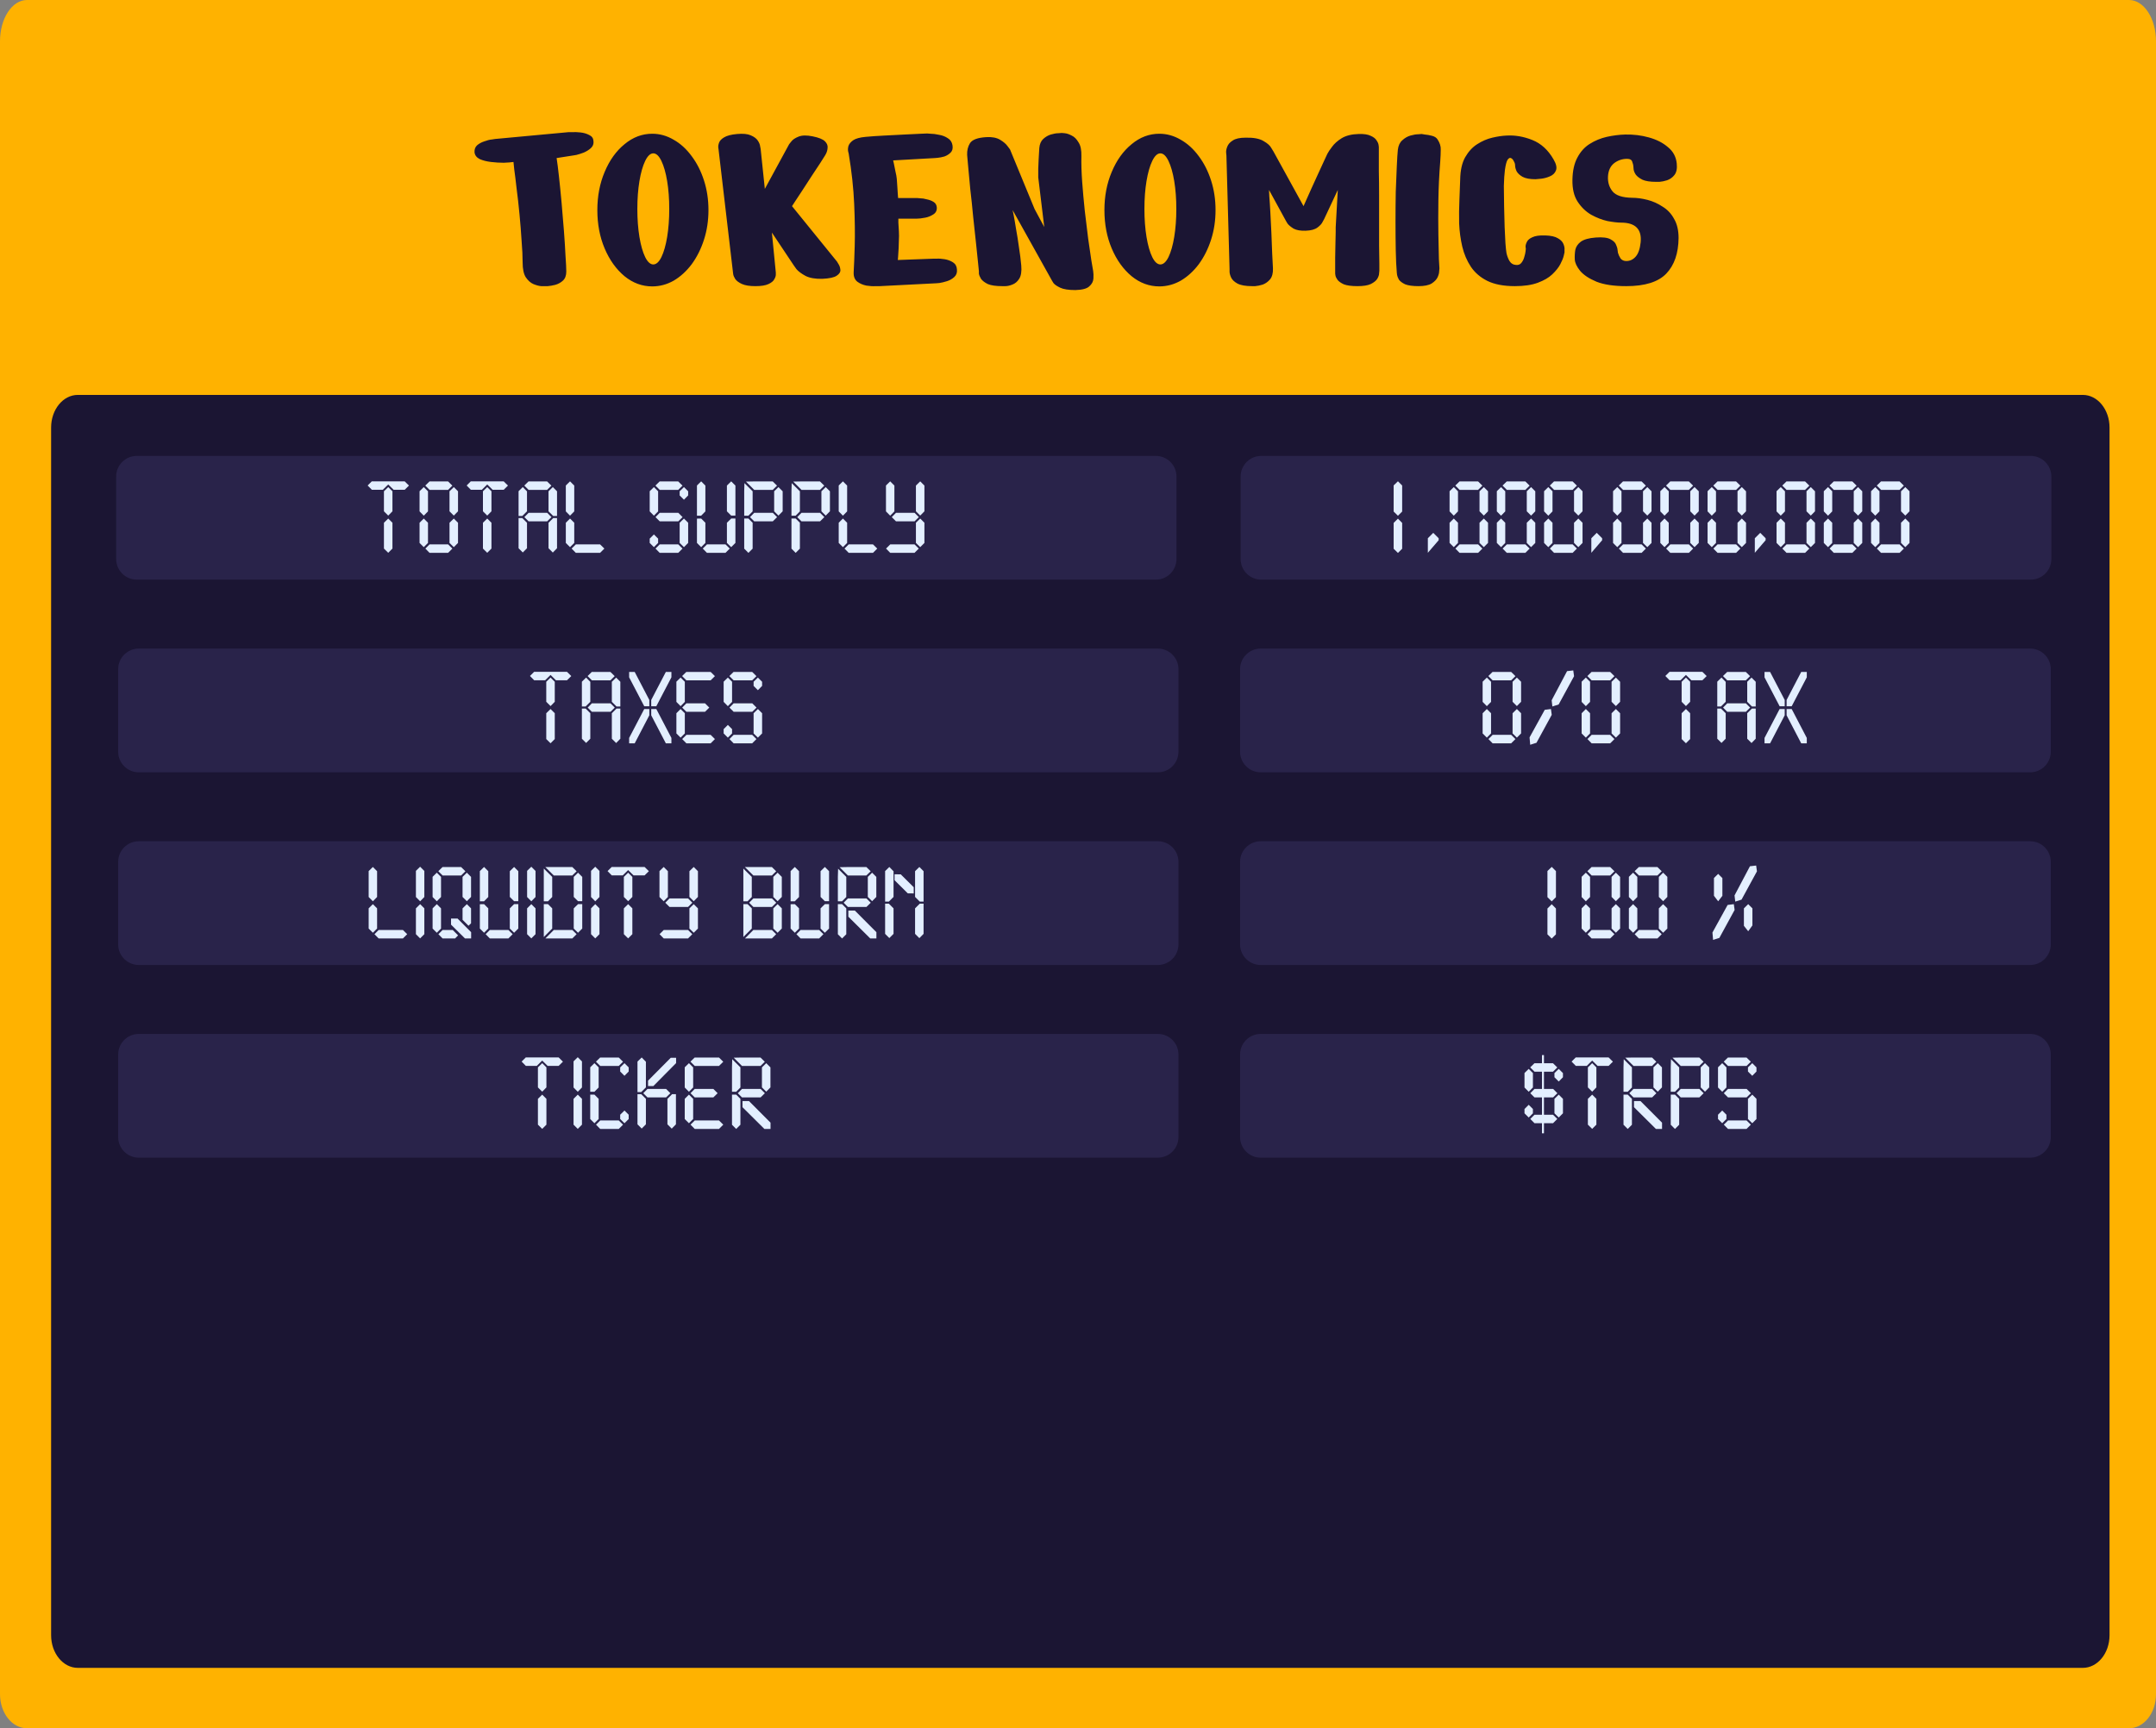
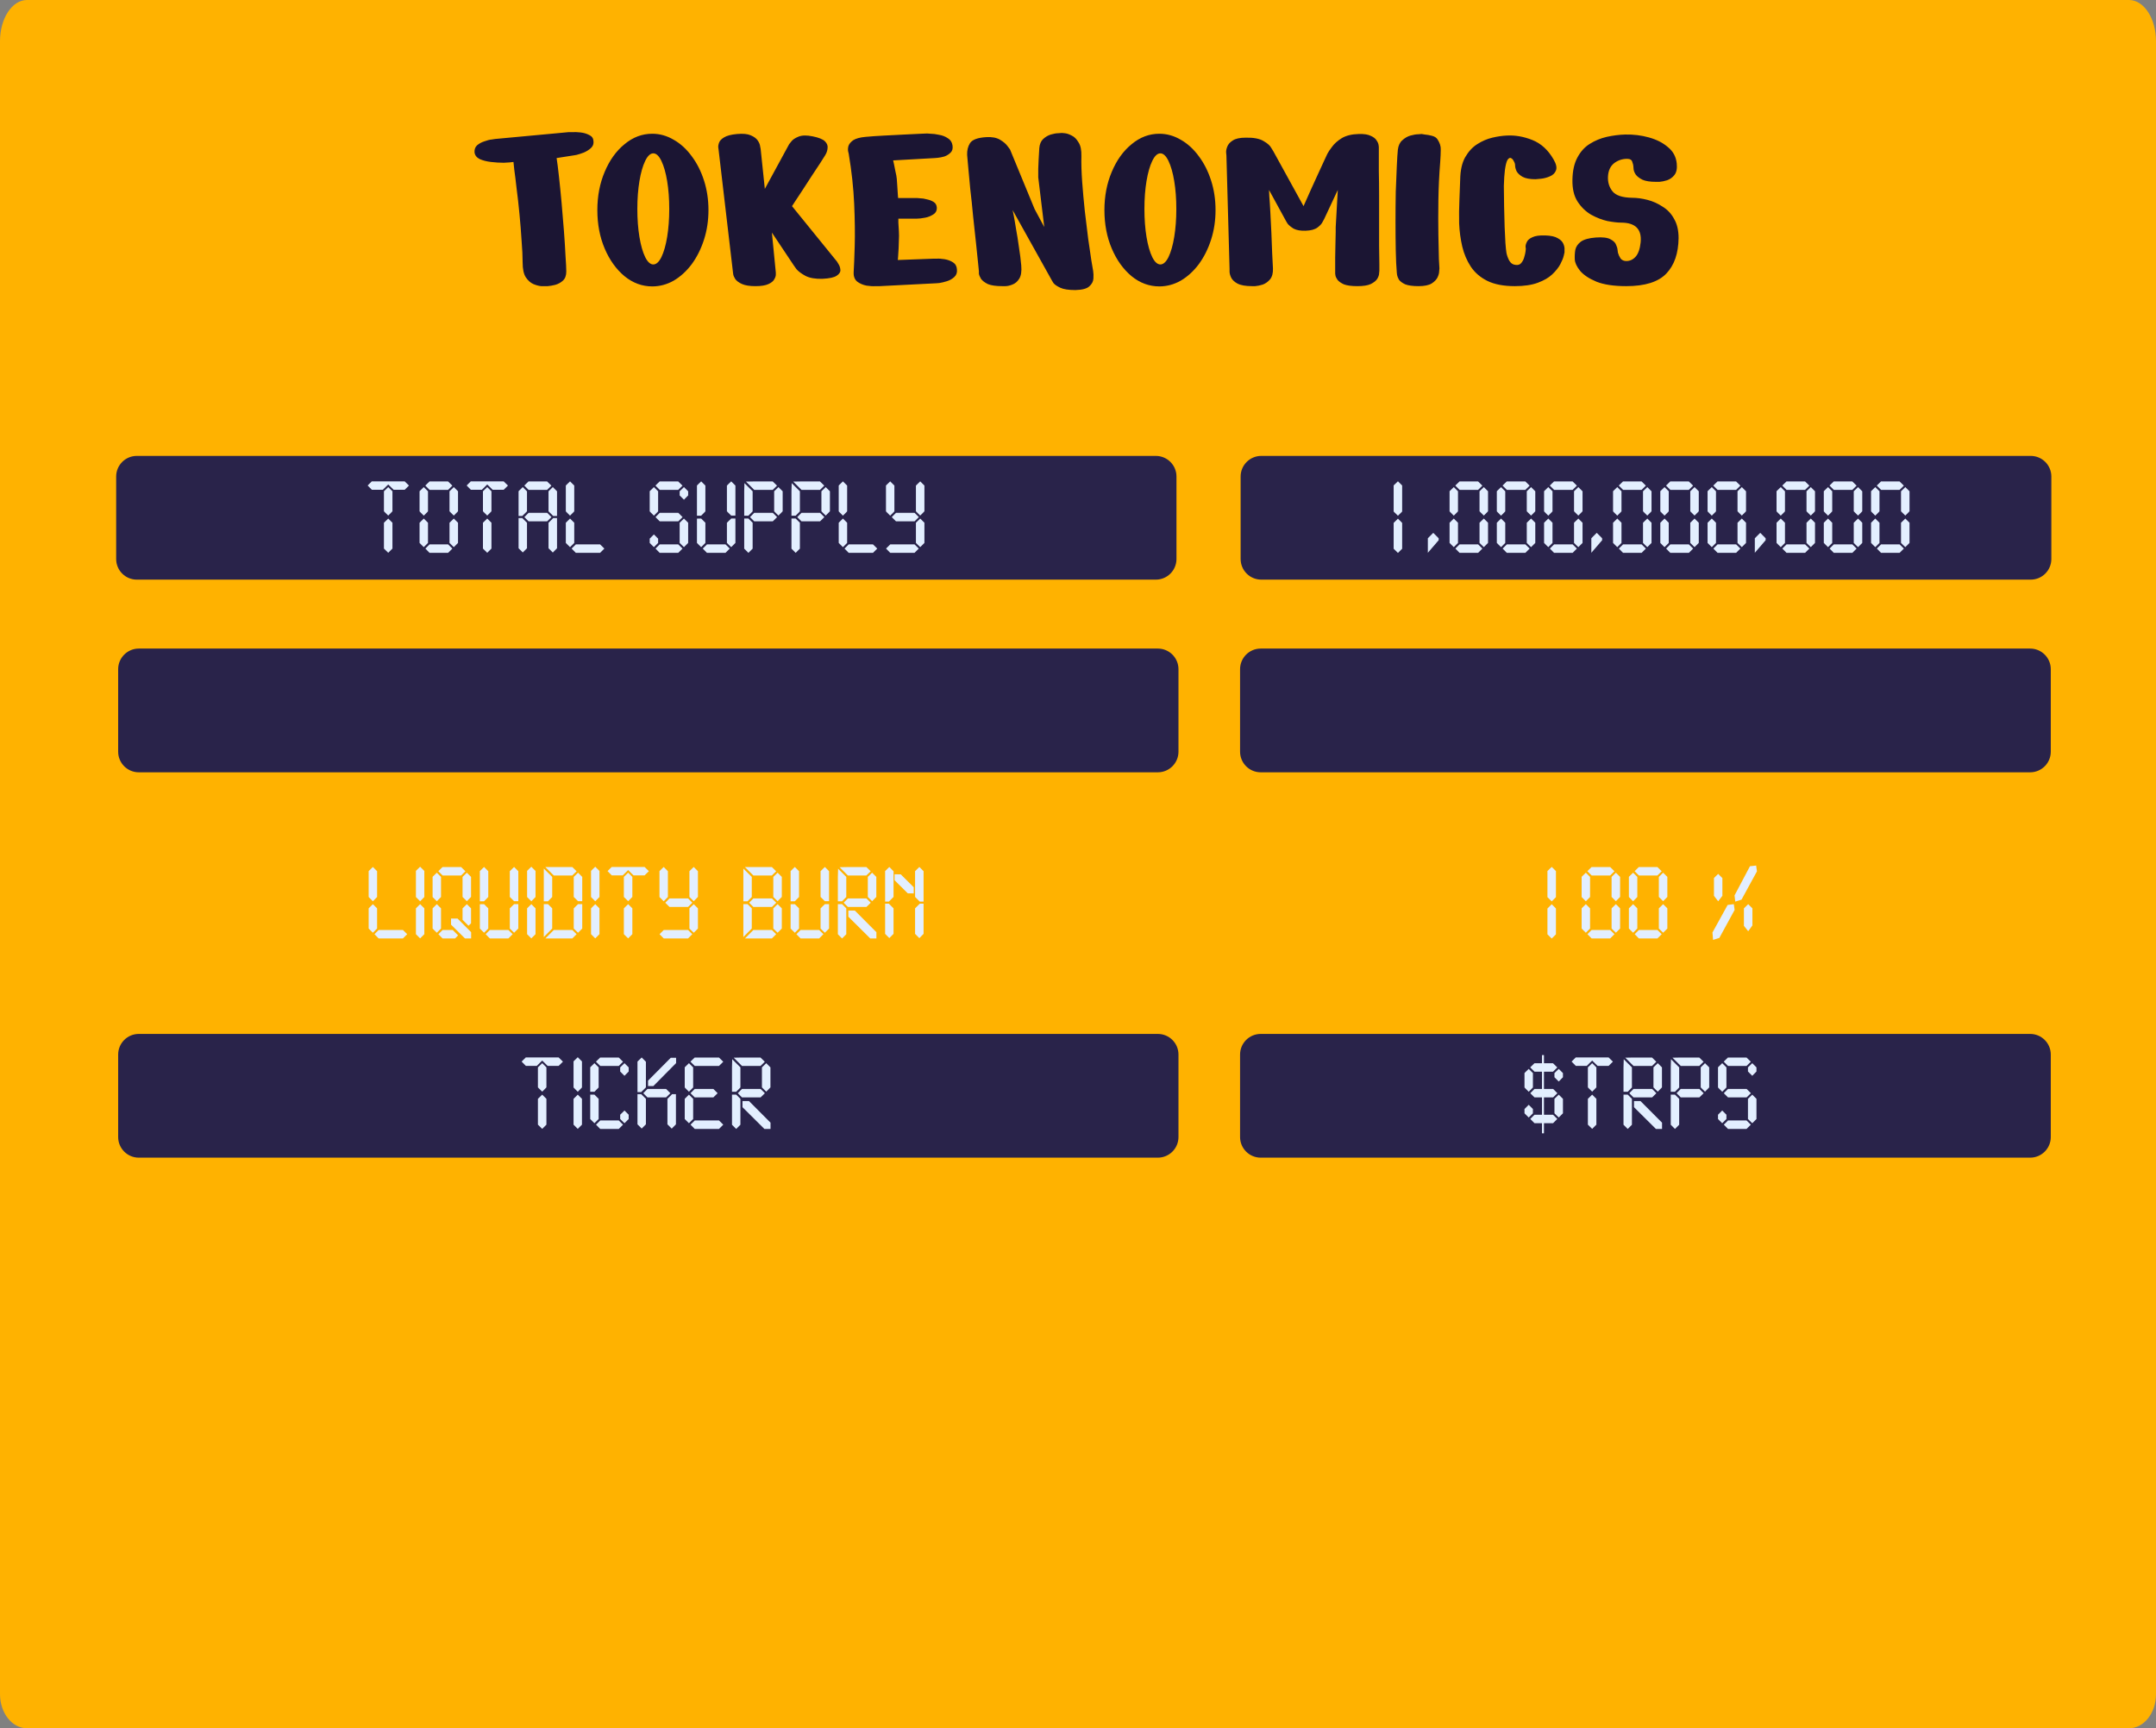
<svg xmlns="http://www.w3.org/2000/svg" width="464" height="372" viewBox="0 0 464 372" fill="none">
  <rect x="0" y="0" width="464" height="372" fill="#808080" stroke="none" />
  <path d="M464 12.34V364.645C464 368.712 461.402 372 458.2 372H5.8C2.598 372 0 368.712 0 364.645V12.34C0 8.288 2.598 5 5.8 5H458.2C461.402 5 464 8.288 464 12.34Z" fill="#FFB200" />
-   <path d="M448.246 359H16.754C13.576 359 11 355.854 11 351.972V92.028C11 88.146 13.576 85 16.754 85H448.246C451.424 85 454 88.146 454 92.028V351.972C454 355.854 451.424 359 448.246 359Z" fill="#1B1533" />
  <path d="M464 8.875V71H0V8.875C0 3.976 2.598 0 5.8 0H458.2C461.402 0 464 3.976 464 8.875Z" fill="#FFB200" />
  <path d="M248.751 124.763H29.438C26.987 124.763 25 122.774 25 120.322V102.571C25 100.119 26.987 98.132 29.438 98.132H248.752C251.204 98.132 253.193 100.119 253.193 102.571V120.322C253.191 122.774 251.202 124.763 248.751 124.763Z" fill="#29234A" />
  <path d="M437.037 124.763H271.44C268.988 124.763 267 122.774 267 120.322V102.571C267 100.119 268.987 98.132 271.44 98.132H437.037C439.488 98.132 441.477 100.119 441.477 102.571V120.322C441.477 122.774 439.488 124.763 437.037 124.763Z" fill="#29234A" />
  <path d="M436.917 166.234H271.321C268.869 166.234 266.88 164.247 266.88 161.794V144.042C266.88 141.59 268.867 139.601 271.321 139.601H436.917C439.369 139.601 441.357 141.59 441.357 144.042V161.794C441.357 164.247 439.369 166.234 436.917 166.234Z" fill="#29234A" />
  <path d="M249.182 166.234H29.87C27.418 166.234 25.431 164.247 25.431 161.794V144.042C25.431 141.59 27.418 139.601 29.87 139.601H249.183C251.635 139.601 253.624 141.59 253.624 144.042V161.794C253.622 164.247 251.633 166.234 249.182 166.234Z" fill="#29234A" />
-   <path d="M436.917 207.707H271.321C268.869 207.707 266.88 205.718 266.88 203.266V185.514C266.88 183.063 268.867 181.074 271.321 181.074H436.917C439.369 181.074 441.357 183.063 441.357 185.514V203.266C441.357 205.718 439.369 207.707 436.917 207.707Z" fill="#29234A" />
-   <path d="M249.182 207.707H29.87C27.418 207.707 25.431 205.718 25.431 203.266V185.514C25.431 183.063 27.418 181.074 29.87 181.074H249.183C251.635 181.074 253.624 183.063 253.624 185.514V203.266C253.622 205.718 251.633 207.707 249.182 207.707Z" fill="#29234A" />
  <path d="M436.917 249.179H271.321C268.869 249.179 266.88 247.191 266.88 244.739V226.987C266.88 224.535 268.867 222.547 271.321 222.547H436.917C439.369 222.547 441.357 224.533 441.357 226.987V244.739C441.357 247.191 439.369 249.179 436.917 249.179Z" fill="#29234A" />
  <path d="M249.182 249.179H29.87C27.418 249.179 25.431 247.191 25.431 244.739V226.987C25.431 224.535 27.418 222.547 29.87 222.547H249.183C251.635 222.547 253.624 224.533 253.624 226.987V244.739C253.622 247.191 251.633 249.179 249.182 249.179Z" fill="#29234A" />
  <path d="M110.507 34.864C110.02 34.939 109.326 34.995 108.425 35.032C107.525 35.032 106.606 34.976 105.668 34.864C104.731 34.751 103.924 34.545 103.249 34.245C102.574 33.907 102.199 33.419 102.124 32.782C102.086 32.144 102.274 31.638 102.686 31.263C103.136 30.887 103.662 30.606 104.262 30.419C104.862 30.194 105.387 30.062 105.837 30.025C106.325 29.95 106.569 29.912 106.569 29.912L122.323 28.449C122.323 28.449 122.586 28.449 123.111 28.449C123.636 28.412 124.237 28.43 124.912 28.506C125.624 28.581 126.262 28.768 126.825 29.068C127.388 29.331 127.688 29.762 127.725 30.362C127.8 30.962 127.613 31.469 127.162 31.881C126.75 32.257 126.243 32.575 125.643 32.838C125.043 33.063 124.518 33.232 124.068 33.344C123.618 33.419 123.393 33.457 123.393 33.457L119.791 34.02C119.941 34.958 120.11 36.289 120.298 38.015C120.485 39.703 120.673 41.578 120.861 43.641C121.048 45.705 121.217 47.73 121.367 49.718C121.517 51.706 121.63 53.488 121.705 55.064C121.817 56.639 121.873 57.764 121.873 58.44C121.873 59.302 121.63 59.959 121.142 60.409C120.692 60.822 120.148 61.122 119.51 61.309C118.91 61.459 118.366 61.553 117.878 61.591C117.428 61.591 117.203 61.591 117.203 61.591C117.203 61.591 116.959 61.591 116.472 61.591C115.984 61.553 115.421 61.403 114.784 61.14C114.183 60.878 113.64 60.39 113.152 59.678C112.702 58.965 112.477 57.896 112.477 56.47C112.477 55.195 112.402 53.638 112.252 51.8C112.139 49.962 111.989 48.068 111.802 46.117C111.614 44.129 111.408 42.291 111.183 40.603C110.995 38.915 110.826 37.546 110.676 36.495C110.564 35.408 110.507 34.864 110.507 34.864ZM128.556 45.217C128.556 42.216 129.082 39.478 130.132 37.002C131.182 34.489 132.608 32.501 134.408 31.038C136.209 29.537 138.197 28.787 140.372 28.787C141.985 28.787 143.523 29.218 144.986 30.081C146.449 30.906 147.743 32.088 148.869 33.626C149.994 35.126 150.876 36.87 151.513 38.859C152.151 40.847 152.47 42.966 152.47 45.217C152.47 47.468 152.151 49.587 151.513 51.575C150.876 53.563 149.994 55.326 148.869 56.864C147.743 58.365 146.449 59.546 144.986 60.409C143.523 61.234 141.985 61.647 140.372 61.647C138.197 61.647 136.209 60.915 134.408 59.452C132.608 57.952 131.182 55.964 130.132 53.488C129.082 51.012 128.556 48.255 128.556 45.217ZM137.165 44.992C137.165 47.167 137.315 49.174 137.615 51.012C137.915 52.813 138.328 54.257 138.853 55.345C139.378 56.395 139.96 56.92 140.598 56.92C141.235 56.92 141.817 56.395 142.342 55.345C142.867 54.257 143.28 52.813 143.58 51.012C143.88 49.174 144.03 47.167 144.03 44.992C144.03 42.779 143.88 40.772 143.58 38.971C143.28 37.171 142.867 35.726 142.342 34.639C141.817 33.551 141.235 33.007 140.598 33.007C139.96 33.007 139.378 33.551 138.853 34.639C138.328 35.726 137.915 37.171 137.615 38.971C137.315 40.772 137.165 42.779 137.165 44.992ZM157.737 58.552L154.642 32.163C154.642 32.163 154.624 32.032 154.586 31.769C154.549 31.469 154.605 31.113 154.755 30.7C154.905 30.287 155.261 29.912 155.824 29.575C156.424 29.2 157.362 28.956 158.637 28.843C159.913 28.731 160.888 28.824 161.563 29.124C162.276 29.424 162.782 29.8 163.082 30.25C163.383 30.7 163.551 31.113 163.589 31.488C163.664 31.863 163.701 32.05 163.701 32.05L164.602 40.659L169.834 31.038C169.834 31.038 169.985 30.85 170.285 30.475C170.585 30.062 171.11 29.706 171.86 29.406C172.61 29.106 173.623 29.087 174.899 29.349C176.211 29.612 177.093 29.968 177.543 30.419C177.993 30.869 178.181 31.356 178.106 31.881C178.068 32.407 177.899 32.913 177.599 33.401C177.412 33.701 177.055 34.264 176.53 35.089C176.005 35.914 175.386 36.852 174.673 37.902C173.998 38.952 173.342 39.965 172.704 40.941C172.066 41.916 171.522 42.741 171.072 43.416C170.66 44.054 170.453 44.373 170.453 44.373L180.131 56.301C180.131 56.301 180.244 56.489 180.469 56.864C180.694 57.202 180.825 57.614 180.863 58.102C180.9 58.552 180.638 58.965 180.075 59.34C179.55 59.715 178.518 59.94 176.98 60.015C175.48 60.053 174.28 59.846 173.379 59.396C172.479 58.908 171.823 58.421 171.41 57.933C171.035 57.408 170.847 57.145 170.847 57.145L166.121 50.056L166.965 58.665C166.965 58.665 166.965 58.815 166.965 59.115C166.965 59.415 166.852 59.752 166.627 60.128C166.44 60.503 166.027 60.84 165.389 61.14C164.752 61.441 163.814 61.591 162.576 61.591C161.338 61.591 160.382 61.441 159.706 61.14C159.031 60.84 158.544 60.484 158.243 60.071C157.981 59.659 157.831 59.302 157.793 59.002C157.756 58.702 157.737 58.552 157.737 58.552ZM182.65 33.063C182.65 33.063 182.613 32.913 182.538 32.613C182.463 32.275 182.481 31.881 182.594 31.431C182.744 30.981 183.082 30.569 183.607 30.194C184.169 29.818 185.051 29.575 186.251 29.462C187.452 29.349 188.802 29.256 190.303 29.181C191.841 29.106 193.303 29.031 194.691 28.956C196.117 28.881 197.28 28.824 198.18 28.787C199.08 28.749 199.53 28.731 199.53 28.731C199.53 28.731 199.774 28.749 200.262 28.787C200.787 28.787 201.387 28.862 202.062 29.012C202.775 29.124 203.413 29.368 203.975 29.743C204.538 30.081 204.876 30.587 204.988 31.263C205.101 31.938 204.97 32.463 204.594 32.838C204.219 33.213 203.769 33.495 203.244 33.682C202.719 33.832 202.25 33.926 201.837 33.963C201.425 34.001 201.218 34.02 201.218 34.02L192.216 34.526C192.216 34.526 192.272 34.77 192.384 35.258C192.497 35.745 192.609 36.308 192.722 36.946C192.872 37.546 192.966 38.071 193.003 38.521C193.041 38.934 193.078 39.478 193.116 40.153C193.153 40.791 193.191 41.372 193.228 41.897C193.266 42.385 193.285 42.629 193.285 42.629H197.448C197.448 42.629 197.655 42.647 198.067 42.685C198.48 42.685 198.949 42.76 199.474 42.91C200.037 43.022 200.524 43.21 200.937 43.473C201.35 43.735 201.575 44.129 201.612 44.654C201.65 45.329 201.387 45.836 200.824 46.173C200.299 46.511 199.737 46.736 199.136 46.849C198.574 46.924 198.217 46.98 198.067 47.017C197.955 47.017 197.655 47.036 197.167 47.074C196.679 47.074 196.136 47.074 195.535 47.074C194.973 47.074 194.466 47.074 194.016 47.074C193.566 47.074 193.341 47.074 193.341 47.074C193.341 47.074 193.341 47.355 193.341 47.918C193.378 48.443 193.416 49.062 193.453 49.775C193.491 50.487 193.491 51.106 193.453 51.631C193.453 52.119 193.435 52.719 193.397 53.432C193.36 54.107 193.322 54.707 193.285 55.232C193.247 55.72 193.228 55.964 193.228 55.964L200.824 55.682C200.824 55.682 201.068 55.682 201.556 55.682C202.044 55.645 202.625 55.682 203.3 55.795C203.975 55.908 204.576 56.133 205.101 56.47C205.626 56.808 205.907 57.314 205.945 57.989C206.02 58.665 205.832 59.209 205.382 59.621C204.932 60.034 204.407 60.334 203.807 60.522C203.206 60.709 202.663 60.84 202.175 60.915C201.725 60.953 201.5 60.972 201.5 60.972L189.346 61.591C189.346 61.591 189.046 61.591 188.446 61.591C187.883 61.628 187.227 61.591 186.476 61.478C185.726 61.328 185.07 61.047 184.507 60.634C183.944 60.184 183.682 59.509 183.719 58.608C183.794 57.408 183.869 55.532 183.944 52.982C184.019 50.393 183.982 47.374 183.832 43.923C183.682 40.472 183.288 36.852 182.65 33.063ZM215.681 61.591C214.33 61.591 213.299 61.441 212.586 61.14C211.911 60.803 211.423 60.428 211.123 60.015C210.861 59.565 210.711 59.19 210.673 58.89C210.673 58.552 210.673 58.383 210.673 58.383C210.673 58.383 210.617 57.821 210.504 56.695C210.392 55.57 210.242 54.126 210.054 52.363C209.866 50.562 209.66 48.649 209.435 46.623C209.248 44.56 209.041 42.591 208.816 40.715C208.629 38.802 208.479 37.189 208.366 35.877C208.254 34.526 208.178 33.682 208.141 33.344C208.103 32.369 208.31 31.525 208.76 30.812C209.248 30.062 210.41 29.631 212.248 29.518C213.486 29.443 214.48 29.631 215.231 30.081C215.981 30.531 216.525 31 216.862 31.488C217.2 31.938 217.369 32.163 217.369 32.163L222.658 44.992L224.74 48.874L223.446 38.183C223.446 38.183 223.446 37.565 223.446 36.327C223.483 35.089 223.558 33.607 223.671 31.881C223.746 31.019 224.027 30.362 224.515 29.912C225.002 29.462 225.546 29.143 226.146 28.956C226.784 28.768 227.328 28.674 227.778 28.674C228.266 28.637 228.51 28.618 228.51 28.618C228.51 28.618 228.716 28.637 229.129 28.674C229.579 28.712 230.085 28.881 230.648 29.181C231.211 29.443 231.698 29.931 232.111 30.644C232.561 31.319 232.767 32.313 232.73 33.626C232.692 35.239 232.748 37.077 232.899 39.14C233.049 41.166 233.236 43.248 233.461 45.386C233.724 47.524 233.968 49.531 234.193 51.406C234.455 53.244 234.68 54.782 234.868 56.02C235.093 57.258 235.224 58.027 235.262 58.327C235.337 58.777 235.356 59.321 235.318 59.959C235.28 60.596 234.98 61.159 234.418 61.647C233.893 62.135 232.899 62.397 231.436 62.435C229.973 62.435 228.885 62.266 228.172 61.928C227.459 61.591 226.972 61.253 226.709 60.915C226.484 60.54 226.372 60.353 226.372 60.353L217.931 45.217C217.931 45.217 218.006 45.592 218.157 46.342C218.307 47.092 218.475 48.068 218.663 49.268C218.888 50.468 219.094 51.763 219.282 53.151C219.507 54.538 219.676 55.87 219.788 57.145C219.901 58.421 219.751 59.377 219.338 60.015C218.963 60.615 218.475 61.028 217.875 61.253C217.313 61.478 216.806 61.591 216.356 61.591C215.906 61.591 215.681 61.591 215.681 61.591ZM237.686 45.217C237.686 42.216 238.211 39.478 239.262 37.002C240.312 34.489 241.737 32.501 243.538 31.038C245.338 29.537 247.327 28.787 249.502 28.787C251.115 28.787 252.653 29.218 254.116 30.081C255.579 30.906 256.873 32.088 257.999 33.626C259.124 35.126 260.005 36.87 260.643 38.859C261.281 40.847 261.6 42.966 261.6 45.217C261.6 47.468 261.281 49.587 260.643 51.575C260.005 53.563 259.124 55.326 257.999 56.864C256.873 58.365 255.579 59.546 254.116 60.409C252.653 61.234 251.115 61.647 249.502 61.647C247.327 61.647 245.338 60.915 243.538 59.452C241.737 57.952 240.312 55.964 239.262 53.488C238.211 51.012 237.686 48.255 237.686 45.217ZM246.295 44.992C246.295 47.167 246.445 49.174 246.745 51.012C247.045 52.813 247.458 54.257 247.983 55.345C248.508 56.395 249.09 56.92 249.727 56.92C250.365 56.92 250.946 56.395 251.472 55.345C251.997 54.257 252.409 52.813 252.709 51.012C253.009 49.174 253.16 47.167 253.16 44.992C253.16 42.779 253.009 40.772 252.709 38.971C252.409 37.171 251.997 35.726 251.472 34.639C250.946 33.551 250.365 33.007 249.727 33.007C249.09 33.007 248.508 33.551 247.983 34.639C247.458 35.726 247.045 37.171 246.745 38.971C246.445 40.772 246.295 42.779 246.295 44.992ZM269.455 61.591C268.067 61.591 267.017 61.403 266.304 61.028C265.629 60.653 265.179 60.221 264.954 59.734C264.729 59.246 264.616 58.815 264.616 58.44C264.616 58.065 264.616 57.877 264.616 57.877L263.941 33.457C263.941 33.457 263.922 33.269 263.885 32.894C263.847 32.519 263.922 32.088 264.11 31.6C264.297 31.075 264.691 30.625 265.291 30.25C265.891 29.837 266.829 29.631 268.105 29.631C269.793 29.593 271.068 29.837 271.931 30.362C272.794 30.85 273.356 31.356 273.619 31.881C273.919 32.369 274.069 32.613 274.069 32.613L280.54 44.373C280.54 44.373 280.69 44.035 280.99 43.36C281.327 42.647 281.721 41.766 282.171 40.715C282.659 39.665 283.147 38.596 283.634 37.508C284.122 36.42 284.553 35.483 284.928 34.695C285.304 33.87 285.547 33.344 285.66 33.119C285.848 32.744 286.185 32.238 286.673 31.6C287.16 30.925 287.854 30.306 288.755 29.743C289.692 29.181 290.912 28.881 292.412 28.843C293.537 28.806 294.4 28.937 295 29.237C295.6 29.5 296.013 29.818 296.238 30.194C296.501 30.569 296.651 30.906 296.688 31.206C296.726 31.506 296.745 31.657 296.745 31.657C296.745 31.657 296.745 32.144 296.745 33.119C296.745 34.057 296.745 35.314 296.745 36.889C296.782 38.465 296.801 40.19 296.801 42.066C296.801 43.941 296.801 45.836 296.801 47.749C296.801 49.624 296.801 51.35 296.801 52.925C296.838 54.501 296.857 55.776 296.857 56.752C296.857 57.727 296.857 58.233 296.857 58.271C296.857 58.308 296.838 58.496 296.801 58.834C296.801 59.171 296.67 59.565 296.407 60.015C296.144 60.428 295.676 60.803 295 61.14C294.363 61.441 293.406 61.591 292.131 61.591C290.855 61.591 289.88 61.459 289.205 61.197C288.567 60.897 288.117 60.578 287.854 60.24C287.592 59.865 287.442 59.546 287.404 59.284C287.367 59.021 287.348 58.89 287.348 58.89C287.348 58.89 287.348 58.571 287.348 57.933C287.348 57.258 287.348 56.433 287.348 55.458C287.385 54.445 287.404 53.451 287.404 52.475C287.442 51.462 287.461 50.618 287.461 49.943C287.461 49.268 287.461 48.931 287.461 48.931L287.911 40.884L284.985 47.13C284.985 47.13 284.872 47.336 284.647 47.749C284.46 48.161 284.084 48.574 283.522 48.987C282.959 49.399 282.115 49.624 280.99 49.662C279.902 49.7 279.039 49.549 278.402 49.212C277.801 48.837 277.37 48.48 277.107 48.143C276.882 47.768 276.77 47.58 276.77 47.58L273.112 40.884C273.112 40.884 273.131 41.334 273.169 42.235C273.244 43.097 273.319 44.242 273.394 45.667C273.469 47.055 273.544 48.537 273.619 50.112C273.694 51.65 273.75 53.113 273.788 54.501C273.863 55.851 273.919 56.939 273.956 57.764C273.994 58.777 273.788 59.565 273.337 60.128C272.887 60.653 272.362 61.028 271.762 61.253C271.162 61.441 270.618 61.553 270.13 61.591C269.68 61.591 269.455 61.591 269.455 61.591ZM300.613 58.721C300.5 57.446 300.425 55.851 300.387 53.938C300.35 51.988 300.331 49.906 300.331 47.693C300.331 45.479 300.35 43.341 300.387 41.278C300.462 39.178 300.538 37.321 300.613 35.708C300.688 34.095 300.763 32.932 300.838 32.219C300.95 31.319 301.269 30.644 301.794 30.194C302.319 29.706 302.901 29.368 303.538 29.181C304.214 28.993 304.776 28.899 305.226 28.899C305.714 28.862 305.958 28.843 305.958 28.843C305.958 28.843 306.183 28.881 306.633 28.956C307.121 28.993 307.646 29.087 308.209 29.237C308.771 29.387 309.165 29.65 309.39 30.025C309.878 30.775 310.103 31.506 310.065 32.219C310.065 32.894 310.028 33.776 309.953 34.864C309.728 37.677 309.597 40.434 309.559 43.135C309.521 45.836 309.521 48.293 309.559 50.506C309.597 52.719 309.634 54.482 309.672 55.795C309.747 57.108 309.784 57.764 309.784 57.764C309.784 57.764 309.765 57.971 309.728 58.383C309.728 58.758 309.615 59.19 309.39 59.678C309.165 60.165 308.734 60.615 308.096 61.028C307.458 61.403 306.521 61.591 305.283 61.591C304.045 61.591 303.088 61.459 302.413 61.197C301.775 60.897 301.325 60.559 301.063 60.184C300.838 59.771 300.706 59.434 300.669 59.171C300.631 58.871 300.613 58.721 300.613 58.721ZM336.703 54.332C336.703 54.332 336.647 54.576 336.534 55.064C336.422 55.551 336.178 56.151 335.803 56.864C335.428 57.577 334.846 58.308 334.058 59.059C333.308 59.771 332.277 60.371 330.964 60.859C329.651 61.347 328 61.591 326.012 61.591C323.612 61.591 321.642 61.215 320.104 60.465C318.604 59.715 317.422 58.702 316.559 57.427C315.697 56.114 315.078 54.67 314.703 53.094C314.327 51.481 314.102 49.812 314.027 48.087C313.99 46.361 314.009 44.692 314.084 43.079C314.159 41.428 314.215 39.947 314.252 38.634C314.29 36.645 314.646 35.051 315.322 33.851C316.034 32.613 316.897 31.675 317.91 31.038C318.96 30.362 320.048 29.893 321.173 29.631C322.299 29.368 323.311 29.218 324.212 29.181C326.05 29.068 327.907 29.387 329.782 30.137C331.658 30.887 333.177 32.275 334.34 34.301C334.94 35.314 335.109 36.12 334.846 36.721C334.621 37.283 334.19 37.696 333.552 37.958C332.952 38.221 332.333 38.39 331.695 38.465C331.058 38.54 330.645 38.577 330.457 38.577C329.257 38.577 328.338 38.408 327.7 38.071C327.1 37.733 326.669 37.339 326.406 36.889C326.181 36.402 326.069 35.97 326.069 35.595C326.069 35.295 325.975 34.995 325.787 34.695C325.637 34.357 325.431 34.132 325.168 34.02C324.943 33.907 324.699 34.038 324.437 34.413C324.212 34.789 324.024 35.52 323.874 36.608C323.762 37.471 323.687 38.615 323.649 40.04C323.649 41.428 323.668 42.91 323.705 44.485C323.743 46.023 323.78 47.486 323.818 48.874C323.893 50.262 323.949 51.406 323.987 52.306C324.062 53.169 324.099 53.601 324.099 53.601C324.099 53.601 324.137 53.882 324.212 54.445C324.324 55.007 324.531 55.57 324.831 56.133C325.168 56.695 325.656 56.995 326.294 57.033C326.781 57.07 327.156 56.92 327.419 56.583C327.719 56.208 327.925 55.795 328.038 55.345C328.188 54.857 328.282 54.445 328.319 54.107C328.357 53.732 328.376 53.544 328.376 53.544C328.376 53.544 328.357 53.394 328.319 53.094C328.319 52.794 328.413 52.456 328.601 52.081C328.788 51.669 329.182 51.331 329.782 51.069C330.382 50.769 331.301 50.637 332.539 50.675C333.777 50.712 334.696 50.919 335.296 51.294C335.897 51.631 336.29 52.044 336.478 52.532C336.666 52.982 336.741 53.394 336.703 53.769C336.703 54.145 336.703 54.332 336.703 54.332ZM356.414 39.14C355.139 39.14 354.163 38.99 353.488 38.69C352.813 38.352 352.325 37.977 352.025 37.565C351.763 37.152 351.613 36.777 351.575 36.439C351.538 36.064 351.519 35.839 351.519 35.764C351.519 35.576 351.444 35.276 351.294 34.864C351.181 34.413 350.806 34.188 350.168 34.188C349.118 34.188 348.18 34.507 347.355 35.145C346.567 35.783 346.136 36.721 346.061 37.958C345.986 39.196 346.305 40.265 347.018 41.166C347.73 42.066 349.137 42.535 351.238 42.572C352.288 42.572 353.394 42.722 354.557 43.022C355.72 43.322 356.808 43.81 357.821 44.485C358.871 45.123 359.696 46.005 360.297 47.13C360.934 48.218 361.253 49.587 361.253 51.237C361.216 54.538 360.334 57.089 358.609 58.89C356.883 60.69 354.013 61.591 350 61.591C347.336 61.591 345.198 61.272 343.585 60.634C341.972 59.959 340.791 59.171 340.04 58.271C339.328 57.37 338.953 56.564 338.915 55.851C338.878 55.139 338.915 54.445 339.028 53.769C339.178 53.094 339.572 52.513 340.209 52.025C340.884 51.538 341.953 51.237 343.416 51.125C344.917 51.012 345.986 51.144 346.624 51.519C347.261 51.856 347.655 52.25 347.805 52.7C347.993 53.151 348.087 53.432 348.087 53.544C348.087 53.657 348.124 53.938 348.199 54.388C348.312 54.801 348.499 55.214 348.762 55.626C349.062 56.001 349.475 56.189 350 56.189C350.787 56.189 351.463 55.87 352.025 55.232C352.588 54.595 352.944 53.563 353.094 52.138C353.357 49.324 351.95 47.918 348.874 47.918C348.124 47.918 347.149 47.805 345.948 47.58C344.786 47.318 343.623 46.867 342.46 46.23C341.297 45.554 340.322 44.617 339.534 43.416C338.746 42.216 338.371 40.64 338.409 38.69C338.446 36.739 338.803 35.145 339.478 33.907C340.153 32.632 341.034 31.657 342.122 30.981C343.248 30.268 344.467 29.762 345.78 29.462C347.13 29.162 348.462 28.993 349.775 28.956C351.538 28.918 353.226 29.124 354.839 29.575C356.489 30.025 357.858 30.719 358.946 31.657C360.072 32.557 360.709 33.738 360.859 35.201C360.972 36.289 360.803 37.114 360.353 37.677C359.94 38.202 359.415 38.577 358.777 38.802C358.177 38.99 357.633 39.102 357.146 39.14C356.658 39.14 356.414 39.14 356.414 39.14Z" fill="#1B1533" />
  <path d="M83.552 110.98L82.629 110.057V105.748L83.552 104.841L84.459 105.748V110.057L83.552 110.98ZM88.015 104.517L87.092 105.423H84.715L83.552 104.277L82.389 105.423H80.03L79.123 104.499L80.013 103.61H87.092L88.015 104.517ZM82.629 112.519L83.552 111.613L84.459 112.519V118.077L83.552 118.983L82.629 118.077V112.519ZM97.666 110.98L96.742 110.057V105.748L97.666 104.841L98.572 105.748V110.057L97.666 110.98ZM97.358 104.534L96.434 105.44H92.45L91.527 104.517L92.433 103.627H96.434L97.358 104.534ZM91.202 104.841L92.108 105.748V110.074L91.202 110.997L90.296 110.074V105.731L91.202 104.841ZM90.296 112.519L91.202 111.613L92.108 112.519V116.863L91.202 117.769L90.296 116.863V112.519ZM96.742 112.519L97.666 111.613L98.572 112.519V116.863L97.666 117.769L96.742 116.863V112.519ZM97.358 118.077L96.434 119H92.45L91.544 118.077L92.45 117.17H96.434L97.358 118.077ZM104.86 110.98L103.937 110.057V105.748L104.86 104.841L105.766 105.748V110.057L104.86 110.98ZM109.323 104.517L108.4 105.423H106.023L104.86 104.277L103.697 105.423H101.337L100.431 104.499L101.32 103.61H108.4L109.323 104.517ZM103.937 112.519L104.86 111.613L105.766 112.519V118.077L104.86 118.983L103.937 118.077V112.519ZM118.683 111.305L117.759 112.211H113.758L112.852 111.305L113.758 110.382H117.759L118.683 111.305ZM119.059 111.066L118.05 110.057V105.748L118.973 104.841L119.88 105.748V111.066H119.059ZM118.666 104.534L117.742 105.44H113.758L112.835 104.517L113.741 103.627H117.742L118.666 104.534ZM112.51 104.841L113.416 105.765V110.057L112.407 111.066H111.604V105.731L112.51 104.841ZM111.604 111.51H112.407L113.416 112.519V118.008L112.51 118.915L111.604 118.008V111.51ZM118.05 112.519L119.059 111.51H119.88V118.008L118.973 118.932L118.05 118.008V112.519ZM122.679 103.61L123.586 104.517V110.074L122.679 110.997L121.773 110.074V104.499L122.679 103.61ZM121.773 112.519L122.679 111.613L123.586 112.519V116.863L122.679 117.769L121.773 116.863V112.519ZM130.067 118.077L129.143 119H123.928L123.021 118.077L123.928 117.17H129.143L130.067 118.077ZM146.904 111.305L145.981 112.211H141.979L141.073 111.305L141.979 110.382H145.981L146.904 111.305ZM147.195 107.56L146.271 106.637V105.748L147.195 104.841L148.101 105.748V106.637L147.195 107.56ZM146.887 104.534L145.963 105.44H141.979L141.056 104.517L141.962 103.627H145.963L146.887 104.534ZM140.731 104.841L141.637 105.748V110.074L140.731 110.997L139.825 110.074V105.731L140.731 104.841ZM139.825 115.939L140.731 115.033L141.637 115.939V116.863L140.731 117.769L139.825 116.863V115.939ZM146.271 112.519L147.195 111.613L148.101 112.519V116.863L147.195 117.769L146.271 116.863V112.519ZM146.887 118.077L145.963 119H141.979L141.073 118.077L141.979 117.17H145.963L146.887 118.077ZM157.364 110.98L156.441 110.057V104.517L157.364 103.61L158.271 104.517V110.98H157.364ZM150.901 103.61L151.807 104.517V110.074L150.901 110.997H149.994V104.499L150.901 103.61ZM149.994 111.63L150.901 111.613L151.807 112.519V116.863L150.901 117.769L149.994 116.863V111.63ZM156.441 112.519L157.364 111.613H158.271V116.863L157.364 117.769L156.441 116.863V112.519ZM157.056 118.077L156.133 119H152.149L151.243 118.077L152.149 117.17H156.133L157.056 118.077ZM167.243 111.305L166.32 112.211H162.318L161.412 111.305L162.318 110.382H166.32L167.243 111.305ZM167.534 110.98L166.61 110.057V105.748L167.534 104.841L168.44 105.748V110.057L167.534 110.98ZM167.226 104.534L166.303 105.44H162.318L160.54 103.662L162.301 103.627H166.303L167.226 104.534ZM160.215 103.986L161.976 105.748V110.074L161.07 110.997H160.164V105.731L160.215 103.986ZM160.164 111.613H161.07L161.976 112.519V118.094L161.07 119L160.164 118.094V111.613ZM177.413 111.305L176.489 112.211H172.488L171.582 111.305L172.488 110.382H176.489L177.413 111.305ZM177.703 110.98L176.78 110.057V105.748L177.703 104.841L178.61 105.748V110.057L177.703 110.98ZM177.396 104.534L176.472 105.44H172.488L170.71 103.662L172.471 103.627H176.472L177.396 104.534ZM170.385 103.986L172.146 105.748V110.074L171.24 110.997H170.334V105.731L170.385 103.986ZM170.334 111.613H171.24L172.146 112.519V118.094L171.24 119L170.334 118.094V111.613ZM181.409 103.61L182.316 104.517V110.074L181.409 110.997L180.503 110.074V104.499L181.409 103.61ZM180.503 112.519L181.409 111.613L182.316 112.519V116.863L181.409 117.769L180.503 116.863V112.519ZM188.796 118.077L187.873 119H182.658L181.751 118.077L182.658 117.17H187.873L188.796 118.077ZM197.752 111.305L196.829 112.211H192.827L191.921 111.305L192.827 110.382H196.829L197.752 111.305ZM198.043 110.98L197.119 110.057V104.517L198.043 103.61L198.949 104.517V110.057L198.043 110.98ZM191.579 103.61L192.485 104.517V110.074L191.579 110.997L190.673 110.074V104.499L191.579 103.61ZM197.119 112.519L198.043 111.613L198.949 112.519V116.863L198.043 117.769L197.119 116.863V112.519ZM197.735 118.077L196.812 119H191.596L190.69 118.077L191.596 117.17H196.812L197.735 118.077Z" fill="#E3EFFF" />
-   <path d="M118.486 151.98L117.563 151.057V146.748L118.486 145.841L119.393 146.748V151.057L118.486 151.98ZM122.949 145.517L122.026 146.423H119.649L118.486 145.277L117.324 146.423H114.964L114.057 145.499L114.947 144.61H122.026L122.949 145.517ZM117.563 153.519L118.486 152.613L119.393 153.519V159.077L118.486 159.983L117.563 159.077V153.519ZM132.309 152.305L131.386 153.211H127.384L126.478 152.305L127.384 151.382H131.386L132.309 152.305ZM132.685 152.066L131.676 151.057V146.748L132.6 145.841L133.506 146.748V152.066H132.685ZM132.292 145.534L131.369 146.44H127.384L126.461 145.517L127.367 144.627H131.369L132.292 145.534ZM126.136 145.841L127.042 146.765V151.057L126.034 152.066H125.23V146.731L126.136 145.841ZM125.23 152.51H126.034L127.042 153.519V159.008L126.136 159.915L125.23 159.008V152.51ZM131.676 153.519L132.685 152.51H133.506V159.008L132.6 159.932L131.676 159.008V153.519ZM139.743 152.613V153.964L136.596 160H135.399V158.837L138.648 152.613H139.743ZM139.743 152.014V150.664L136.596 144.627H135.399V145.79L138.648 152.014H139.743ZM140.153 152.613V153.964L143.3 160H144.496V158.837L141.248 152.613H140.153ZM140.153 152.014V150.664L143.3 144.627H144.496V145.79L141.248 152.014H140.153ZM152.648 152.305L151.725 153.211H147.724L146.817 152.305L147.724 151.382H151.725L152.648 152.305ZM153.862 145.534L152.939 146.44H147.724L146.8 145.517L147.707 144.627H152.939L153.862 145.534ZM146.475 145.841L147.382 146.748V151.074L146.475 151.997L145.569 151.074V146.731L146.475 145.841ZM145.569 153.519L146.475 152.613L147.382 153.519V157.863L146.475 158.769L145.569 157.863V153.519ZM153.862 159.077L152.939 160H147.724L146.817 159.077L147.724 158.17H152.939L153.862 159.077ZM162.818 152.305L161.895 153.211H157.893L156.987 152.305L157.893 151.382H161.895L162.818 152.305ZM163.109 148.56L162.185 147.637V146.748L163.109 145.841L164.015 146.748V147.637L163.109 148.56ZM162.801 145.534L161.877 146.44H157.893L156.97 145.517L157.876 144.627H161.877L162.801 145.534ZM156.645 145.841L157.551 146.748V151.074L156.645 151.997L155.739 151.074V146.731L156.645 145.841ZM155.739 156.939L156.645 156.033L157.551 156.939V157.863L156.645 158.769L155.739 157.863V156.939ZM162.185 153.519L163.109 152.613L164.015 153.519V157.863L163.109 158.769L162.185 157.863V153.519ZM162.801 159.077L161.877 160H157.893L156.987 159.077L157.893 158.17H161.877L162.801 159.077Z" fill="#E3EFFF" />
  <path d="M80.248 186.61L81.154 187.517V193.074L80.248 193.997L79.341 193.074V187.499L80.248 186.61ZM79.341 195.519L80.248 194.613L81.154 195.519V199.863L80.248 200.769L79.341 199.863V195.519ZM87.635 201.077L86.711 202H81.496L80.59 201.077L81.496 200.17H86.711L87.635 201.077ZM90.417 186.559L91.323 187.465V193.074L90.417 193.997L89.511 193.074V187.448L90.417 186.559ZM89.511 195.519L90.417 194.613L91.323 195.519V201.077L90.417 201.983L89.511 201.077V195.519ZM100.471 193.98L99.548 193.057V188.748L100.471 187.841L101.377 188.748V193.057L100.471 193.98ZM100.163 187.534L99.24 188.44H95.256L94.332 187.517L95.239 186.627H99.24L100.163 187.534ZM94.007 187.841L94.914 188.748V193.074L94.007 193.997L93.101 193.074V188.731L94.007 187.841ZM93.101 195.519L94.007 194.613L94.914 195.519V199.863L94.007 200.769L93.101 199.863V195.519ZM97.068 197.708H98.471L101.395 200.649V202H100.078L97.068 199.025V197.708ZM97.427 200.17L98.59 201.333L97.94 202H95.256L94.349 201.077L95.256 200.17H97.427ZM100.83 199.264L99.548 197.982V195.519L100.471 194.613L101.377 195.519V198.734L100.83 199.264ZM110.641 193.98L109.717 193.057V187.517L110.641 186.61L111.547 187.517V193.98H110.641ZM104.177 186.61L105.083 187.517V193.074L104.177 193.997H103.271V187.499L104.177 186.61ZM103.271 194.63L104.177 194.613L105.083 195.519V199.863L104.177 200.769L103.271 199.863V194.63ZM109.717 195.519L110.641 194.613H111.547V199.863L110.641 200.769L109.717 199.863V195.519ZM110.333 201.077L109.41 202H105.425L104.519 201.077L105.425 200.17H109.41L110.333 201.077ZM114.347 186.559L115.253 187.465V193.074L114.347 193.997L113.44 193.074V187.448L114.347 186.559ZM113.44 195.519L114.347 194.613L115.253 195.519V201.077L114.347 201.983L113.44 201.077V195.519ZM124.401 193.98L123.477 193.057V188.748L124.401 187.841L125.307 188.748V193.98H124.401ZM124.093 187.534L123.169 188.44H119.185L117.356 186.627H123.169L124.093 187.534ZM117.031 186.952L118.843 188.748V193.074L117.937 193.997H117.031V186.952ZM117.031 194.613H117.937L118.843 195.519V199.863L117.031 201.692V194.613ZM123.477 195.519L124.401 194.613H125.307V199.863L124.401 200.769L123.477 199.863V195.519ZM124.093 201.077L123.169 202H117.373L119.185 200.17H123.169L124.093 201.077ZM128.107 186.559L129.013 187.465V193.074L128.107 193.997L127.2 193.074V187.448L128.107 186.559ZM127.2 195.519L128.107 194.613L129.013 195.519V201.077L128.107 201.983L127.2 201.077V195.519ZM135.185 193.98L134.262 193.057V188.748L135.185 187.841L136.091 188.748V193.057L135.185 193.98ZM139.648 187.517L138.725 188.423H136.348L135.185 187.277L134.022 188.423H131.663L130.756 187.499L131.646 186.61H138.725L139.648 187.517ZM134.262 195.519L135.185 194.613L136.091 195.519V201.077L135.185 201.983L134.262 201.077V195.519ZM149.008 194.305L148.085 195.211H144.083L143.177 194.305L144.083 193.382H148.085L149.008 194.305ZM149.299 193.98L148.375 193.057V187.517L149.299 186.61L150.205 187.517V193.057L149.299 193.98ZM142.835 186.61L143.741 187.517V193.074L142.835 193.997L141.929 193.074V187.499L142.835 186.61ZM148.375 195.519L149.299 194.613L150.205 195.519V199.863L149.299 200.769L148.375 199.863V195.519ZM148.991 201.077L148.068 202H142.852L141.946 201.077L142.852 200.17H148.068L148.991 201.077ZM167.059 194.305L166.136 195.211H162.135L161.229 194.305L162.135 193.382H166.136L167.059 194.305ZM167.35 193.98L166.427 193.057V188.748L167.35 187.841L168.256 188.748V193.057L167.35 193.98ZM167.042 187.534L166.119 188.44H162.135L160.305 186.627H166.119L167.042 187.534ZM159.98 186.952L161.793 188.748V193.074L160.887 193.997H159.98V186.952ZM159.98 194.613H160.887L161.793 195.519V199.863L159.98 201.692V194.613ZM166.427 195.519L167.35 194.613L168.256 195.519V199.863L167.35 200.769L166.427 199.863V195.519ZM167.042 201.077L166.119 202H160.322L162.135 200.17H166.119L167.042 201.077ZM177.52 193.98L176.596 193.057V187.517L177.52 186.61L178.426 187.517V193.98H177.52ZM171.056 186.61L171.962 187.517V193.074L171.056 193.997H170.15V187.499L171.056 186.61ZM170.15 194.63L171.056 194.613L171.962 195.519V199.863L171.056 200.769L170.15 199.863V194.63ZM176.596 195.519L177.52 194.613H178.426V199.863L177.52 200.769L176.596 199.863V195.519ZM177.212 201.077L176.289 202H172.304L171.398 201.077L172.304 200.17H176.289L177.212 201.077ZM187.399 194.305L186.475 195.211H182.474L181.568 194.305L182.474 193.382H186.475L187.399 194.305ZM187.689 193.98L186.766 193.057V188.748L187.689 187.841L188.596 188.748V193.057L187.689 193.98ZM187.382 187.534L186.458 188.44H182.474L180.696 186.662L182.457 186.627H186.458L187.382 187.534ZM180.371 186.986L182.132 188.748V193.074L181.226 193.997H180.319V188.731L180.371 186.986ZM180.319 194.613H181.226L182.132 195.519V201.094L181.226 202L180.319 201.094V194.613ZM182.577 195.998H183.979L188.613 200.649V202H187.296L182.577 197.315V195.998ZM196.645 192.304L195.363 192.287L192.524 189.466V188.183L193.858 188.201L196.645 190.971V192.304ZM197.945 194.066L196.936 193.057V187.517L197.859 186.61L198.765 187.517V194.066H197.945ZM191.395 186.61L192.302 187.534V193.057L191.293 194.066H190.489V187.499L191.395 186.61ZM190.489 194.51H191.293L192.302 195.519V201.008L191.395 201.915L190.489 201.008V194.51ZM196.936 195.519L197.945 194.51H198.765V201.008L197.859 201.932L196.936 201.008V195.519Z" fill="#E3EFFF" />
  <path d="M116.691 234.98L115.768 234.057V229.748L116.691 228.841L117.597 229.748V234.057L116.691 234.98ZM121.154 228.517L120.231 229.423H117.854L116.691 228.277L115.528 229.423H113.169L112.262 228.499L113.152 227.61H120.231L121.154 228.517ZM115.768 236.519L116.691 235.613L117.597 236.519V242.077L116.691 242.983L115.768 242.077V236.519ZM124.341 227.559L125.247 228.465V234.074L124.341 234.997L123.435 234.074V228.448L124.341 227.559ZM123.435 236.519L124.341 235.613L125.247 236.519V242.077L124.341 242.983L123.435 242.077V236.519ZM134.395 231.56L133.472 230.637V229.748L134.395 228.841L135.301 229.748V230.637L134.395 231.56ZM134.087 228.534L133.164 229.44H129.18L128.256 228.517L129.162 227.627H133.164L134.087 228.534ZM127.931 228.841L128.838 229.748V234.074L127.931 234.997H127.025V229.731L127.931 228.841ZM127.025 235.613H127.931L128.838 236.519V240.863L127.931 241.769L127.025 240.863V235.613ZM133.472 239.939L134.395 239.033L135.301 239.939V240.863L134.395 241.769L133.472 240.863V239.939ZM134.087 242.077L133.164 243H129.18L128.273 242.077L129.18 241.17H133.164L134.087 242.077ZM144.274 235.305L143.35 236.211H139.349L138.443 235.305L139.349 234.382H143.35L144.274 235.305ZM138.101 227.61L139.007 228.534V234.057L137.998 235.066H137.195V228.499L138.101 227.61ZM137.195 235.51H137.998L139.007 236.519V242.008L138.101 242.915L137.195 242.008V235.51ZM143.641 236.519L144.65 235.51H145.471V242.008L144.565 242.932L143.641 242.008V236.519ZM139.469 233.766V232.603L144.359 227.679H145.505V228.824L140.615 233.766H139.469ZM154.443 235.305L153.52 236.211H149.519L148.612 235.305L149.519 234.382H153.52L154.443 235.305ZM155.658 228.534L154.734 229.44H149.519L148.595 228.517L149.502 227.627H154.734L155.658 228.534ZM148.27 228.841L149.177 229.748V234.074L148.27 234.997L147.364 234.074V229.731L148.27 228.841ZM147.364 236.519L148.27 235.613L149.177 236.519V240.863L148.27 241.769L147.364 240.863V236.519ZM155.658 242.077L154.734 243H149.519L148.612 242.077L149.519 241.17H154.734L155.658 242.077ZM164.613 235.305L163.69 236.211H159.688L158.782 235.305L159.688 234.382H163.69L164.613 235.305ZM164.904 234.98L163.98 234.057V229.748L164.904 228.841L165.81 229.748V234.057L164.904 234.98ZM164.596 228.534L163.673 229.44H159.688L157.91 227.662L159.671 227.627H163.673L164.596 228.534ZM157.585 227.986L159.346 229.748V234.074L158.44 234.997H157.534V229.731L157.585 227.986ZM157.534 235.613H158.44L159.346 236.519V242.094L158.44 243L157.534 242.094V235.613ZM159.791 236.998H161.193L165.827 241.649V243H164.51L159.791 238.315V236.998Z" fill="#E3EFFF" />
  <path d="M300.856 103.593L301.763 104.499V110.108L300.856 111.014L299.933 110.108V104.482L300.856 103.593ZM299.933 112.553L300.856 111.63L301.763 112.553V118.111L300.856 119.017L299.933 118.111V112.553ZM307.292 115.854L308.455 114.691L309.618 115.854V116.281L307.292 118.983V115.854ZM319.338 110.98L318.414 110.057V105.748L319.338 104.841L320.244 105.748V110.057L319.338 110.98ZM319.03 104.534L318.107 105.44H314.122L313.199 104.517L314.105 103.627H318.107L319.03 104.534ZM312.874 104.841L313.78 105.748V110.074L312.874 110.997L311.968 110.074V105.731L312.874 104.841ZM311.968 112.519L312.874 111.613L313.78 112.519V116.863L312.874 117.769L311.968 116.863V112.519ZM318.414 112.519L319.338 111.613L320.244 112.519V116.863L319.338 117.769L318.414 116.863V112.519ZM319.03 118.077L318.107 119H314.122L313.216 118.077L314.122 117.17H318.107L319.03 118.077ZM329.508 110.98L328.584 110.057V105.748L329.508 104.841L330.414 105.748V110.057L329.508 110.98ZM329.2 104.534L328.276 105.44H324.292L323.369 104.517L324.275 103.627H328.276L329.2 104.534ZM323.044 104.841L323.95 105.748V110.074L323.044 110.997L322.138 110.074V105.731L323.044 104.841ZM322.138 112.519L323.044 111.613L323.95 112.519V116.863L323.044 117.769L322.138 116.863V112.519ZM328.584 112.519L329.508 111.613L330.414 112.519V116.863L329.508 117.769L328.584 116.863V112.519ZM329.2 118.077L328.276 119H324.292L323.386 118.077L324.292 117.17H328.276L329.2 118.077ZM339.677 110.98L338.754 110.057V105.748L339.677 104.841L340.583 105.748V110.057L339.677 110.98ZM339.369 104.534L338.446 105.44H334.462L333.538 104.517L334.445 103.627H338.446L339.369 104.534ZM333.213 104.841L334.12 105.748V110.074L333.213 110.997L332.307 110.074V105.731L333.213 104.841ZM332.307 112.519L333.213 111.613L334.12 112.519V116.863L333.213 117.769L332.307 116.863V112.519ZM338.754 112.519L339.677 111.613L340.583 112.519V116.863L339.677 117.769L338.754 116.863V112.519ZM339.369 118.077L338.446 119H334.462L333.555 118.077L334.462 117.17H338.446L339.369 118.077ZM342.477 115.854L343.64 114.691L344.802 115.854V116.281L342.477 118.983V115.854ZM354.522 110.98L353.599 110.057V105.748L354.522 104.841L355.429 105.748V110.057L354.522 110.98ZM354.215 104.534L353.291 105.44H349.307L348.384 104.517L349.29 103.627H353.291L354.215 104.534ZM348.059 104.841L348.965 105.748V110.074L348.059 110.997L347.152 110.074V105.731L348.059 104.841ZM347.152 112.519L348.059 111.613L348.965 112.519V116.863L348.059 117.769L347.152 116.863V112.519ZM353.599 112.519L354.522 111.613L355.429 112.519V116.863L354.522 117.769L353.599 116.863V112.519ZM354.215 118.077L353.291 119H349.307L348.401 118.077L349.307 117.17H353.291L354.215 118.077ZM364.692 110.98L363.769 110.057V105.748L364.692 104.841L365.598 105.748V110.057L364.692 110.98ZM364.384 104.534L363.461 105.44H359.477L358.553 104.517L359.46 103.627H363.461L364.384 104.534ZM358.228 104.841L359.135 105.748V110.074L358.228 110.997L357.322 110.074V105.731L358.228 104.841ZM357.322 112.519L358.228 111.613L359.135 112.519V116.863L358.228 117.769L357.322 116.863V112.519ZM363.769 112.519L364.692 111.613L365.598 112.519V116.863L364.692 117.769L363.769 116.863V112.519ZM364.384 118.077L363.461 119H359.477L358.57 118.077L359.477 117.17H363.461L364.384 118.077ZM374.862 110.98L373.938 110.057V105.748L374.862 104.841L375.768 105.748V110.057L374.862 110.98ZM374.554 104.534L373.631 105.44H369.646L368.723 104.517L369.629 103.627H373.631L374.554 104.534ZM368.398 104.841L369.304 105.748V110.074L368.398 110.997L367.492 110.074V105.731L368.398 104.841ZM367.492 112.519L368.398 111.613L369.304 112.519V116.863L368.398 117.769L367.492 116.863V112.519ZM373.938 112.519L374.862 111.613L375.768 112.519V116.863L374.862 117.769L373.938 116.863V112.519ZM374.554 118.077L373.631 119H369.646L368.74 118.077L369.646 117.17H373.631L374.554 118.077ZM377.661 115.854L378.824 114.691L379.987 115.854V116.281L377.661 118.983V115.854ZM389.707 110.98L388.784 110.057V105.748L389.707 104.841L390.613 105.748V110.057L389.707 110.98ZM389.399 104.534L388.476 105.44H384.492L383.568 104.517L384.475 103.627H388.476L389.399 104.534ZM383.243 104.841L384.15 105.748V110.074L383.243 110.997L382.337 110.074V105.731L383.243 104.841ZM382.337 112.519L383.243 111.613L384.15 112.519V116.863L383.243 117.769L382.337 116.863V112.519ZM388.784 112.519L389.707 111.613L390.613 112.519V116.863L389.707 117.769L388.784 116.863V112.519ZM389.399 118.077L388.476 119H384.492L383.585 118.077L384.492 117.17H388.476L389.399 118.077ZM399.877 110.98L398.953 110.057V105.748L399.877 104.841L400.783 105.748V110.057L399.877 110.98ZM399.569 104.534L398.645 105.44H394.661L393.738 104.517L394.644 103.627H398.645L399.569 104.534ZM393.413 104.841L394.319 105.748V110.074L393.413 110.997L392.507 110.074V105.731L393.413 104.841ZM392.507 112.519L393.413 111.613L394.319 112.519V116.863L393.413 117.769L392.507 116.863V112.519ZM398.953 112.519L399.877 111.613L400.783 112.519V116.863L399.877 117.769L398.953 116.863V112.519ZM399.569 118.077L398.645 119H394.661L393.755 118.077L394.661 117.17H398.645L399.569 118.077ZM410.046 110.98L409.123 110.057V105.748L410.046 104.841L410.953 105.748V110.057L410.046 110.98ZM409.738 104.534L408.815 105.44H404.831L403.907 104.517L404.814 103.627H408.815L409.738 104.534ZM403.583 104.841L404.489 105.748V110.074L403.583 110.997L402.676 110.074V105.731L403.583 104.841ZM402.676 112.519L403.583 111.613L404.489 112.519V116.863L403.583 117.769L402.676 116.863V112.519ZM409.123 112.519L410.046 111.613L410.953 112.519V116.863L410.046 117.769L409.123 116.863V112.519ZM409.738 118.077L408.815 119H404.831L403.925 118.077L404.831 117.17H408.815L409.738 118.077Z" fill="#E3EFFF" />
-   <path d="M326.452 151.98L325.528 151.057V146.748L326.452 145.841L327.358 146.748V151.057L326.452 151.98ZM326.144 145.534L325.22 146.44H321.236L320.313 145.517L321.219 144.627H325.22L326.144 145.534ZM319.988 145.841L320.894 146.748V151.074L319.988 151.997L319.082 151.074V146.731L319.988 145.841ZM319.082 153.519L319.988 152.613L320.894 153.519V157.863L319.988 158.769L319.082 157.863V153.519ZM325.528 153.519L326.452 152.613L327.358 153.519V157.863L326.452 158.769L325.528 157.863V153.519ZM326.144 159.077L325.22 160H321.236L320.33 159.077L321.236 158.17H325.22L326.144 159.077ZM338.588 144.303L338.759 145.551L335.441 151.638L334.09 152.066L333.937 150.732L337.254 144.456L338.588 144.303ZM332.449 152.784L333.783 152.613L333.954 153.861L330.671 159.88L329.32 160.308L329.183 158.718L332.449 152.784ZM347.759 151.98L346.836 151.057V146.748L347.759 145.841L348.666 146.748V151.057L347.759 151.98ZM347.452 145.534L346.528 146.44H342.544L341.621 145.517L342.527 144.627H346.528L347.452 145.534ZM341.296 145.841L342.202 146.748V151.074L341.296 151.997L340.389 151.074V146.731L341.296 145.841ZM340.389 153.519L341.296 152.613L342.202 153.519V157.863L341.296 158.769L340.389 157.863V153.519ZM346.836 153.519L347.759 152.613L348.666 153.519V157.863L347.759 158.769L346.836 157.863V153.519ZM347.452 159.077L346.528 160H342.544L341.638 159.077L342.544 158.17H346.528L347.452 159.077ZM362.836 151.98L361.912 151.057V146.748L362.836 145.841L363.742 146.748V151.057L362.836 151.98ZM367.299 145.517L366.375 146.423H363.998L362.836 145.277L361.673 146.423H359.313L358.407 145.499L359.296 144.61H366.375L367.299 145.517ZM361.912 153.519L362.836 152.613L363.742 153.519V159.077L362.836 159.983L361.912 159.077V153.519ZM376.658 152.305L375.735 153.211H371.734L370.827 152.305L371.734 151.382H375.735L376.658 152.305ZM377.035 152.066L376.026 151.057V146.748L376.949 145.841L377.855 146.748V152.066H377.035ZM376.641 145.534L375.718 146.44H371.734L370.81 145.517L371.717 144.627H375.718L376.641 145.534ZM370.485 145.841L371.392 146.765V151.057L370.383 152.066H369.579V146.731L370.485 145.841ZM369.579 152.51H370.383L371.392 153.519V159.008L370.485 159.915L369.579 159.008V152.51ZM376.026 153.519L377.035 152.51H377.855V159.008L376.949 159.932L376.026 159.008V153.519ZM384.092 152.613V153.964L380.946 160H379.749V158.837L382.998 152.613H384.092ZM384.092 152.014V150.664L380.946 144.627H379.749V145.79L382.998 152.014H384.092ZM384.502 152.613V153.964L387.649 160H388.846V158.837L385.597 152.613H384.502ZM384.502 152.014V150.664L387.649 144.627H388.846V145.79L385.597 152.014H384.502Z" fill="#E3EFFF" />
  <path d="M333.954 186.593L334.86 187.499V193.108L333.954 194.014L333.03 193.108V187.482L333.954 186.593ZM333.03 195.553L333.954 194.63L334.86 195.553V201.111L333.954 202.017L333.03 201.111V195.553ZM347.759 193.98L346.836 193.057V188.748L347.759 187.841L348.666 188.748V193.057L347.759 193.98ZM347.452 187.534L346.528 188.44H342.544L341.621 187.517L342.527 186.627H346.528L347.452 187.534ZM341.296 187.841L342.202 188.748V193.074L341.296 193.997L340.389 193.074V188.731L341.296 187.841ZM340.389 195.519L341.296 194.613L342.202 195.519V199.863L341.296 200.769L340.389 199.863V195.519ZM346.836 195.519L347.759 194.613L348.666 195.519V199.863L347.759 200.769L346.836 199.863V195.519ZM347.452 201.077L346.528 202H342.544L341.638 201.077L342.544 200.17H346.528L347.452 201.077ZM357.929 193.98L357.006 193.057V188.748L357.929 187.841L358.835 188.748V193.057L357.929 193.98ZM357.621 187.534L356.698 188.44H352.714L351.79 187.517L352.697 186.627H356.698L357.621 187.534ZM351.465 187.841L352.372 188.748V193.074L351.465 193.997L350.559 193.074V188.731L351.465 187.841ZM350.559 195.519L351.465 194.613L352.372 195.519V199.863L351.465 200.769L350.559 199.863V195.519ZM357.006 195.519L357.929 194.613L358.835 195.519V199.863L357.929 200.769L357.006 199.863V195.519ZM357.621 201.077L356.698 202H352.714L351.807 201.077L352.714 200.17H356.698L357.621 201.077ZM377.947 186.303L378.118 187.551L374.801 193.638L373.45 194.066L373.296 192.732L376.613 186.456L377.947 186.303ZM371.808 194.784L373.142 194.613L373.313 195.861L370.03 201.88L368.679 202.308L368.542 200.718L371.808 194.784ZM369.773 188.098L370.68 189.004V192.817L369.773 193.997L368.867 192.817V188.987L369.773 188.098ZM375.314 195.519L376.237 194.613L377.143 195.519V199.196L376.237 200.444L375.314 199.281V195.519Z" fill="#E3EFFF" />
  <path d="M335.171 235.305L334.248 236.211H330.246L329.34 235.305L330.246 234.382H334.248L335.171 235.305ZM335.462 232.792L334.538 231.868V230.979L335.462 230.073L336.368 230.979V231.868L335.462 232.792ZM335.154 229.765L334.23 230.671H330.246L329.323 229.748L330.229 228.859H334.23L335.154 229.765ZM328.998 230.073L329.904 230.979V234.074L328.998 234.997L328.092 234.074V230.962L328.998 230.073ZM328.092 238.708L328.998 237.802L329.904 238.708V239.631L328.998 240.538L328.092 239.631V238.708ZM334.538 236.519L335.462 235.613L336.368 236.519V239.631L335.462 240.538L334.538 239.631V236.519ZM335.154 240.845L334.23 241.769H330.246L329.34 240.845L330.246 239.939H334.23L335.154 240.845ZM331.854 227.097H332.281V243.94H331.854V227.097ZM342.656 234.98L341.733 234.057V229.748L342.656 228.841L343.562 229.748V234.057L342.656 234.98ZM347.119 228.517L346.196 229.423H343.819L342.656 228.277L341.493 229.423H339.133L338.227 228.499L339.116 227.61H346.196L347.119 228.517ZM341.733 236.519L342.656 235.613L343.562 236.519V242.077L342.656 242.983L341.733 242.077V236.519ZM356.479 235.305L355.555 236.211H351.554L350.648 235.305L351.554 234.382H355.555L356.479 235.305ZM356.769 234.98L355.846 234.057V229.748L356.769 228.841L357.676 229.748V234.057L356.769 234.98ZM356.462 228.534L355.538 229.44H351.554L349.776 227.662L351.537 227.627H355.538L356.462 228.534ZM349.451 227.986L351.212 229.748V234.074L350.306 234.997H349.399V229.731L349.451 227.986ZM349.399 235.613H350.306L351.212 236.519V242.094L350.306 243L349.399 242.094V235.613ZM351.657 236.998H353.059L357.693 241.649V243H356.376L351.657 238.315V236.998ZM366.648 235.305L365.725 236.211H361.724L360.817 235.305L361.724 234.382H365.725L366.648 235.305ZM366.939 234.98L366.016 234.057V229.748L366.939 228.841L367.845 229.748V234.057L366.939 234.98ZM366.631 228.534L365.708 229.44H361.724L359.945 227.662L361.707 227.627H365.708L366.631 228.534ZM359.62 227.986L361.382 229.748V234.074L360.475 234.997H359.569V229.731L359.62 227.986ZM359.569 235.613H360.475L361.382 236.519V242.094L360.475 243L359.569 242.094V235.613ZM376.818 235.305L375.895 236.211H371.893L370.987 235.305L371.893 234.382H375.895L376.818 235.305ZM377.109 231.56L376.185 230.637V229.748L377.109 228.841L378.015 229.748V230.637L377.109 231.56ZM376.801 228.534L375.877 229.44H371.893L370.97 228.517L371.876 227.627H375.877L376.801 228.534ZM370.645 228.841L371.551 229.748V234.074L370.645 234.997L369.739 234.074V229.731L370.645 228.841ZM369.739 239.939L370.645 239.033L371.551 239.939V240.863L370.645 241.769L369.739 240.863V239.939ZM376.185 236.519L377.109 235.613L378.015 236.519V240.863L377.109 241.769L376.185 240.863V236.519ZM376.801 242.077L375.877 243H371.893L370.987 242.077L371.893 241.17H375.877L376.801 242.077Z" fill="#E3EFFF" />
</svg>